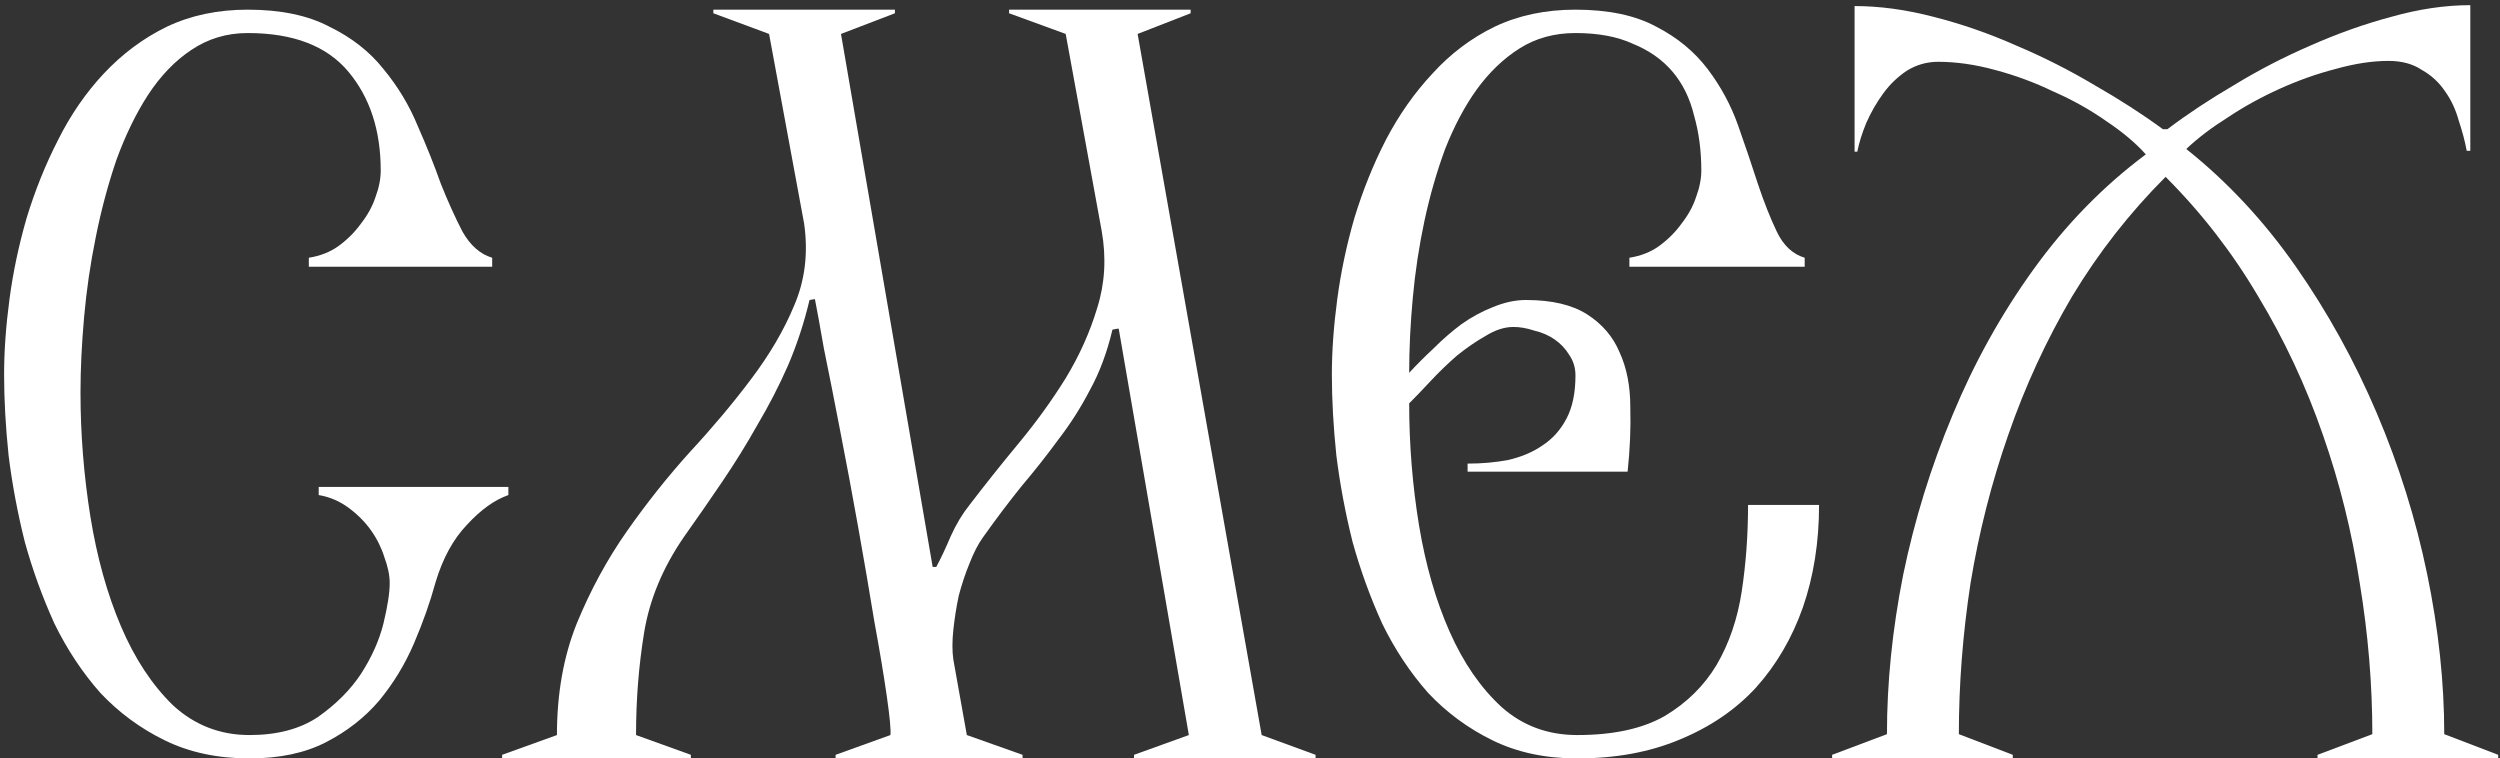
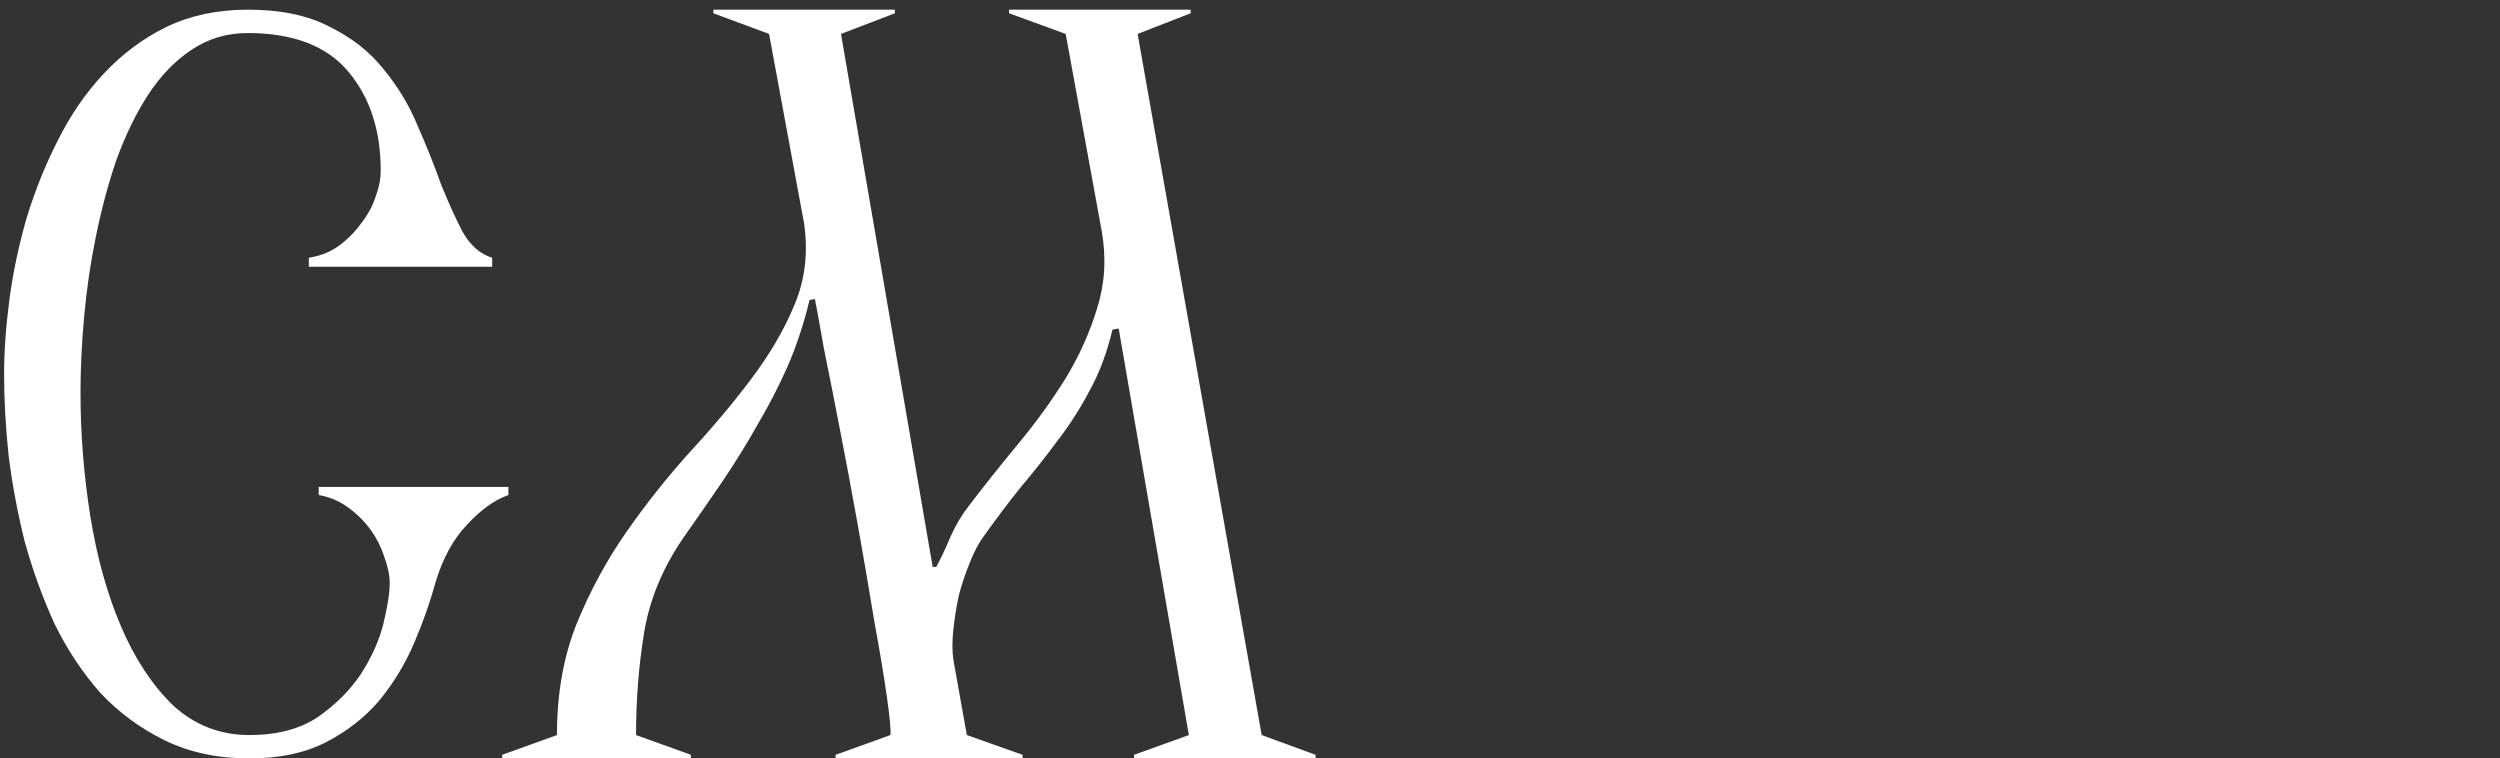
<svg xmlns="http://www.w3.org/2000/svg" viewBox="0 0 200.00 60.67" data-guides="{&quot;vertical&quot;:[],&quot;horizontal&quot;:[]}">
  <rect x="0" y="0" width="200.00" height="60.67" fill="#333333" stroke="none" />
  <defs />
-   <path fill="#ffffff" stroke="none" fill-opacity="1" stroke-width="1" stroke-opacity="1" alignment-baseline="baseline" baseline-shift="baseline" id="tSvg92d24e507d" title="Path 1" d="M199.855 60.674C195.036 60.674 190.219 60.674 185.401 60.674C185.401 60.578 185.401 60.482 185.401 60.386C186.863 59.835 188.325 59.284 189.787 58.733C189.787 54.754 189.452 50.727 188.78 46.652C188.157 42.577 187.174 38.622 185.832 34.786C184.49 30.903 182.764 27.212 180.655 23.712C178.593 20.213 176.124 17.025 173.248 14.148C170.371 17.025 167.879 20.213 165.769 23.712C163.708 27.212 162.006 30.903 160.663 34.786C159.321 38.622 158.315 42.577 157.643 46.652C157.02 50.727 156.708 54.754 156.708 58.733C158.147 59.284 159.585 59.835 161.023 60.386C161.023 60.482 161.023 60.578 161.023 60.674C156.205 60.674 151.387 60.674 146.569 60.674C146.569 60.578 146.569 60.482 146.569 60.386C148.031 59.835 149.493 59.284 150.956 58.733C150.956 54.61 151.387 50.367 152.25 46.004C153.161 41.594 154.479 37.327 156.205 33.204C157.931 29.034 160.088 25.15 162.677 21.555C165.266 17.959 168.262 14.891 171.666 12.35C170.851 11.44 169.796 10.553 168.502 9.69C167.207 8.779 165.793 7.988 164.259 7.317C162.773 6.598 161.215 6.022 159.585 5.591C158.003 5.16 156.493 4.944 155.054 4.944C154.144 4.944 153.304 5.183 152.538 5.663C151.819 6.142 151.196 6.742 150.668 7.461C150.14 8.18 149.685 8.971 149.302 9.834C148.966 10.649 148.726 11.416 148.583 12.135C148.511 12.135 148.439 12.135 148.367 12.135C148.367 8.252 148.367 4.368 148.367 0.485C150.38 0.485 152.49 0.773 154.695 1.348C156.948 1.923 159.153 2.691 161.311 3.649C163.468 4.56 165.553 5.615 167.567 6.813C169.58 7.964 171.402 9.139 173.032 10.337C173.152 10.337 173.272 10.337 173.392 10.337C174.974 9.139 176.747 7.964 178.713 6.813C180.679 5.615 182.716 4.56 184.825 3.649C186.983 2.691 189.14 1.923 191.297 1.348C193.502 0.725 195.612 0.413 197.625 0.413C197.625 4.296 197.625 8.18 197.625 12.063C197.529 12.063 197.434 12.063 197.338 12.063C197.194 11.296 196.978 10.481 196.69 9.618C196.451 8.755 196.091 7.988 195.612 7.317C195.133 6.598 194.509 6.022 193.742 5.591C193.023 5.112 192.136 4.872 191.082 4.872C189.787 4.872 188.373 5.088 186.839 5.519C185.353 5.902 183.866 6.43 182.38 7.101C180.894 7.772 179.504 8.539 178.21 9.402C176.915 10.217 175.812 11.056 174.902 11.919C178.21 14.556 181.134 17.696 183.675 21.339C186.216 24.983 188.373 28.89 190.147 33.061C191.92 37.231 193.263 41.522 194.174 45.932C195.084 50.343 195.54 54.61 195.54 58.733C196.978 59.284 198.416 59.835 199.855 60.386C199.855 60.482 199.855 60.578 199.855 60.674Z" />
-   <path fill="#ffffff" stroke="none" fill-opacity="1" stroke-width="1" stroke-opacity="1" alignment-baseline="baseline" baseline-shift="baseline" id="tSvg176a25bf34a" title="Path 2" d="M145.525 40.395C145.525 43.368 145.093 46.1 144.23 48.593C143.367 51.038 142.121 53.172 140.491 54.993C138.861 56.767 136.824 58.157 134.379 59.164C131.982 60.171 129.249 60.674 126.181 60.674C123.64 60.674 121.387 60.195 119.421 59.236C117.456 58.277 115.73 57.007 114.244 55.425C112.806 53.795 111.583 51.949 110.576 49.888C109.618 47.778 108.827 45.597 108.203 43.344C107.628 41.043 107.197 38.742 106.909 36.44C106.67 34.139 106.549 31.982 106.549 29.968C106.549 28.099 106.693 26.085 106.981 23.928C107.269 21.771 107.724 19.613 108.347 17.456C109.019 15.251 109.857 13.165 110.864 11.2C111.919 9.187 113.165 7.413 114.603 5.879C116.042 4.297 117.695 3.05 119.565 2.139C121.483 1.228 123.64 0.773 126.037 0.773C128.674 0.773 130.832 1.228 132.509 2.139C134.187 3.002 135.553 4.129 136.608 5.519C137.663 6.909 138.477 8.419 139.053 10.049C139.628 11.679 140.156 13.237 140.635 14.724C141.115 16.162 141.618 17.432 142.145 18.535C142.673 19.637 143.416 20.333 144.374 20.62C144.374 20.86 144.374 21.1 144.374 21.339C139.7 21.339 135.026 21.339 130.352 21.339C130.352 21.1 130.352 20.86 130.352 20.62C131.263 20.476 132.054 20.165 132.725 19.685C133.444 19.158 134.043 18.559 134.523 17.888C135.05 17.216 135.434 16.521 135.673 15.802C135.961 15.035 136.105 14.316 136.105 13.645C136.105 12.063 135.913 10.601 135.529 9.258C135.194 7.868 134.619 6.694 133.803 5.735C132.989 4.776 131.934 4.033 130.639 3.506C129.393 2.93 127.859 2.643 126.037 2.643C124.36 2.643 122.873 3.05 121.579 3.865C120.284 4.68 119.134 5.783 118.127 7.173C117.168 8.515 116.329 10.097 115.61 11.919C114.939 13.741 114.388 15.658 113.956 17.672C113.525 19.685 113.213 21.747 113.021 23.856C112.83 25.918 112.734 27.907 112.734 29.825C113.309 29.201 113.956 28.554 114.675 27.883C115.394 27.164 116.138 26.517 116.904 25.942C117.72 25.366 118.558 24.911 119.421 24.575C120.333 24.192 121.219 24 122.082 24C124.144 24 125.774 24.384 126.972 25.151C128.171 25.918 129.034 26.924 129.561 28.171C130.136 29.417 130.424 30.879 130.424 32.557C130.472 34.235 130.4 35.961 130.208 37.735C125.941 37.735 121.674 37.735 117.408 37.735C117.408 37.519 117.408 37.303 117.408 37.088C118.558 37.088 119.637 36.992 120.644 36.8C121.699 36.56 122.61 36.177 123.376 35.649C124.192 35.122 124.839 34.403 125.318 33.492C125.798 32.581 126.037 31.431 126.037 30.04C126.037 29.417 125.87 28.866 125.534 28.387C125.246 27.907 124.863 27.5 124.383 27.164C123.904 26.828 123.353 26.589 122.729 26.445C122.154 26.253 121.603 26.157 121.075 26.157C120.356 26.157 119.614 26.397 118.846 26.876C118.079 27.308 117.312 27.835 116.545 28.458C115.826 29.082 115.131 29.753 114.46 30.472C113.789 31.191 113.213 31.79 112.734 32.27C112.734 35.578 112.998 38.837 113.525 42.049C114.052 45.214 114.867 48.042 115.97 50.535C117.073 53.028 118.463 55.041 120.14 56.575C121.819 58.061 123.832 58.804 126.181 58.804C129.057 58.804 131.383 58.301 133.156 57.294C134.93 56.24 136.32 54.873 137.327 53.196C138.334 51.47 139.005 49.504 139.34 47.299C139.676 45.094 139.844 42.792 139.844 40.395C141.738 40.395 143.631 40.395 145.525 40.395Z" />
  <path fill="#ffffff" stroke="none" fill-opacity="1" stroke-width="1" stroke-opacity="1" alignment-baseline="baseline" baseline-shift="baseline" id="tSvg8ca587f83b" title="Path 3" d="M105.247 60.674C100.405 60.674 95.563 60.674 90.721 60.674C90.721 60.578 90.721 60.482 90.721 60.386C92.183 59.859 93.646 59.332 95.108 58.804C93.238 47.97 91.368 37.136 89.499 26.301C89.403 26.301 89.355 26.301 89.355 26.301C89.355 26.301 89.235 26.325 88.996 26.373C88.564 28.195 87.965 29.801 87.198 31.191C86.479 32.581 85.64 33.9 84.681 35.146C83.77 36.392 82.787 37.639 81.733 38.885C80.726 40.132 79.695 41.498 78.64 42.984C78.257 43.512 77.897 44.207 77.562 45.07C77.226 45.885 76.939 46.748 76.699 47.658C76.507 48.569 76.364 49.48 76.267 50.391C76.171 51.302 76.171 52.093 76.267 52.764C76.627 54.778 76.987 56.791 77.346 58.804C78.832 59.332 80.318 59.859 81.805 60.386C81.805 60.482 81.805 60.578 81.805 60.674C76.819 60.674 71.833 60.674 66.847 60.674C66.847 60.578 66.847 60.482 66.847 60.386C68.309 59.859 69.772 59.332 71.234 58.804C71.281 58.421 71.186 57.39 70.946 55.712C70.706 54.034 70.371 52.021 69.939 49.672C69.556 47.323 69.124 44.806 68.645 42.121C68.166 39.437 67.686 36.872 67.207 34.427C66.728 31.934 66.296 29.753 65.912 27.883C65.577 25.965 65.337 24.647 65.193 23.928C65.049 23.952 64.906 23.976 64.762 24C64.33 25.822 63.755 27.572 63.036 29.249C62.317 30.879 61.502 32.461 60.591 33.995C59.728 35.53 58.793 37.04 57.786 38.526C56.78 40.012 55.749 41.498 54.694 42.984C53.017 45.429 51.962 47.97 51.53 50.607C51.099 53.243 50.883 55.976 50.883 58.804C52.345 59.332 53.807 59.859 55.27 60.386C55.27 60.482 55.27 60.578 55.27 60.674C50.236 60.674 45.202 60.674 40.169 60.674C40.169 60.578 40.169 60.482 40.169 60.386C41.631 59.859 43.093 59.332 44.555 58.804C44.555 55.497 45.082 52.524 46.137 49.888C47.24 47.203 48.582 44.734 50.164 42.481C51.746 40.228 53.424 38.118 55.198 36.153C57.02 34.187 58.649 32.246 60.088 30.328C61.574 28.363 62.724 26.397 63.539 24.431C64.402 22.418 64.666 20.237 64.33 17.888C63.395 12.83 62.461 7.772 61.526 2.715C60.04 2.163 58.554 1.612 57.067 1.061C57.067 0.965 57.067 0.869 57.067 0.773C61.909 0.773 66.751 0.773 71.593 0.773C71.593 0.869 71.593 0.965 71.593 1.061C70.155 1.612 68.717 2.163 67.279 2.715C69.724 16.929 72.168 31.143 74.614 45.357C74.709 45.357 74.805 45.357 74.901 45.357C75.285 44.638 75.668 43.823 76.052 42.912C76.483 41.953 76.987 41.115 77.562 40.395C78.808 38.766 80.126 37.112 81.517 35.434C82.907 33.756 84.153 32.03 85.256 30.256C86.359 28.434 87.198 26.565 87.773 24.647C88.396 22.682 88.516 20.62 88.133 18.463C87.174 13.213 86.215 7.964 85.256 2.715C83.746 2.163 82.236 1.612 80.726 1.061C80.726 0.965 80.726 0.869 80.726 0.773C85.568 0.773 90.41 0.773 95.252 0.773C95.252 0.869 95.252 0.965 95.252 1.061C93.838 1.612 92.423 2.163 91.009 2.715C94.317 21.411 97.625 40.108 100.933 58.804C102.371 59.332 103.809 59.859 105.247 60.386C105.247 60.482 105.247 60.578 105.247 60.674Z" />
  <path fill="#ffffff" stroke="none" fill-opacity="1" stroke-width="1" stroke-opacity="1" alignment-baseline="baseline" baseline-shift="baseline" id="tSvg6f459ebac1" title="Path 4" d="M40.67 39.605C39.567 39.988 38.464 40.779 37.362 41.977C36.259 43.128 35.42 44.662 34.845 46.58C34.413 48.162 33.838 49.792 33.119 51.47C32.4 53.148 31.465 54.682 30.315 56.072C29.164 57.414 27.75 58.517 26.072 59.38C24.394 60.243 22.357 60.674 19.96 60.674C17.419 60.674 15.166 60.195 13.2 59.236C11.234 58.277 9.509 57.007 8.023 55.425C6.584 53.795 5.362 51.949 4.355 49.888C3.396 47.778 2.605 45.597 1.982 43.344C1.407 41.043 0.975 38.742 0.688 36.44C0.448 34.139 0.328 31.982 0.328 29.968C0.328 28.099 0.472 26.085 0.759 23.928C1.047 21.771 1.503 19.613 2.126 17.456C2.797 15.251 3.636 13.165 4.643 11.2C5.649 9.187 6.872 7.413 8.31 5.879C9.796 4.297 11.474 3.05 13.344 2.139C15.261 1.228 17.419 0.773 19.816 0.773C22.452 0.773 24.634 1.228 26.36 2.139C28.133 3.002 29.572 4.129 30.674 5.519C31.825 6.909 32.736 8.419 33.407 10.049C34.126 11.679 34.749 13.237 35.276 14.724C35.852 16.162 36.427 17.432 37.002 18.535C37.625 19.637 38.416 20.333 39.375 20.62C39.375 20.86 39.375 21.1 39.375 21.339C34.485 21.339 29.596 21.339 24.706 21.339C24.706 21.1 24.706 20.86 24.706 20.62C25.616 20.476 26.407 20.165 27.079 19.685C27.798 19.158 28.397 18.559 28.876 17.888C29.404 17.216 29.787 16.521 30.027 15.802C30.315 15.035 30.458 14.316 30.458 13.645C30.458 10.433 29.596 7.796 27.87 5.735C26.144 3.673 23.459 2.643 19.816 2.643C18.138 2.643 16.628 3.098 15.285 4.009C13.991 4.872 12.84 6.07 11.834 7.604C10.875 9.091 10.036 10.816 9.317 12.782C8.646 14.748 8.094 16.809 7.663 18.966C7.231 21.076 6.92 23.209 6.728 25.366C6.536 27.524 6.44 29.537 6.44 31.407C6.44 34.715 6.704 38.023 7.231 41.33C7.759 44.59 8.574 47.515 9.676 50.103C10.779 52.692 12.169 54.801 13.847 56.431C15.573 58.014 17.61 58.804 19.96 58.804C22.165 58.804 23.986 58.325 25.425 57.366C26.863 56.36 28.014 55.209 28.876 53.915C29.739 52.572 30.339 51.23 30.674 49.888C31.01 48.497 31.177 47.419 31.177 46.652C31.177 46.029 31.034 45.333 30.746 44.566C30.506 43.799 30.147 43.08 29.667 42.409C29.188 41.738 28.589 41.139 27.87 40.611C27.151 40.084 26.36 39.748 25.497 39.605C25.497 39.389 25.497 39.173 25.497 38.957C30.554 38.957 35.612 38.957 40.67 38.957C40.67 39.173 40.67 39.389 40.67 39.605Z" />
</svg>